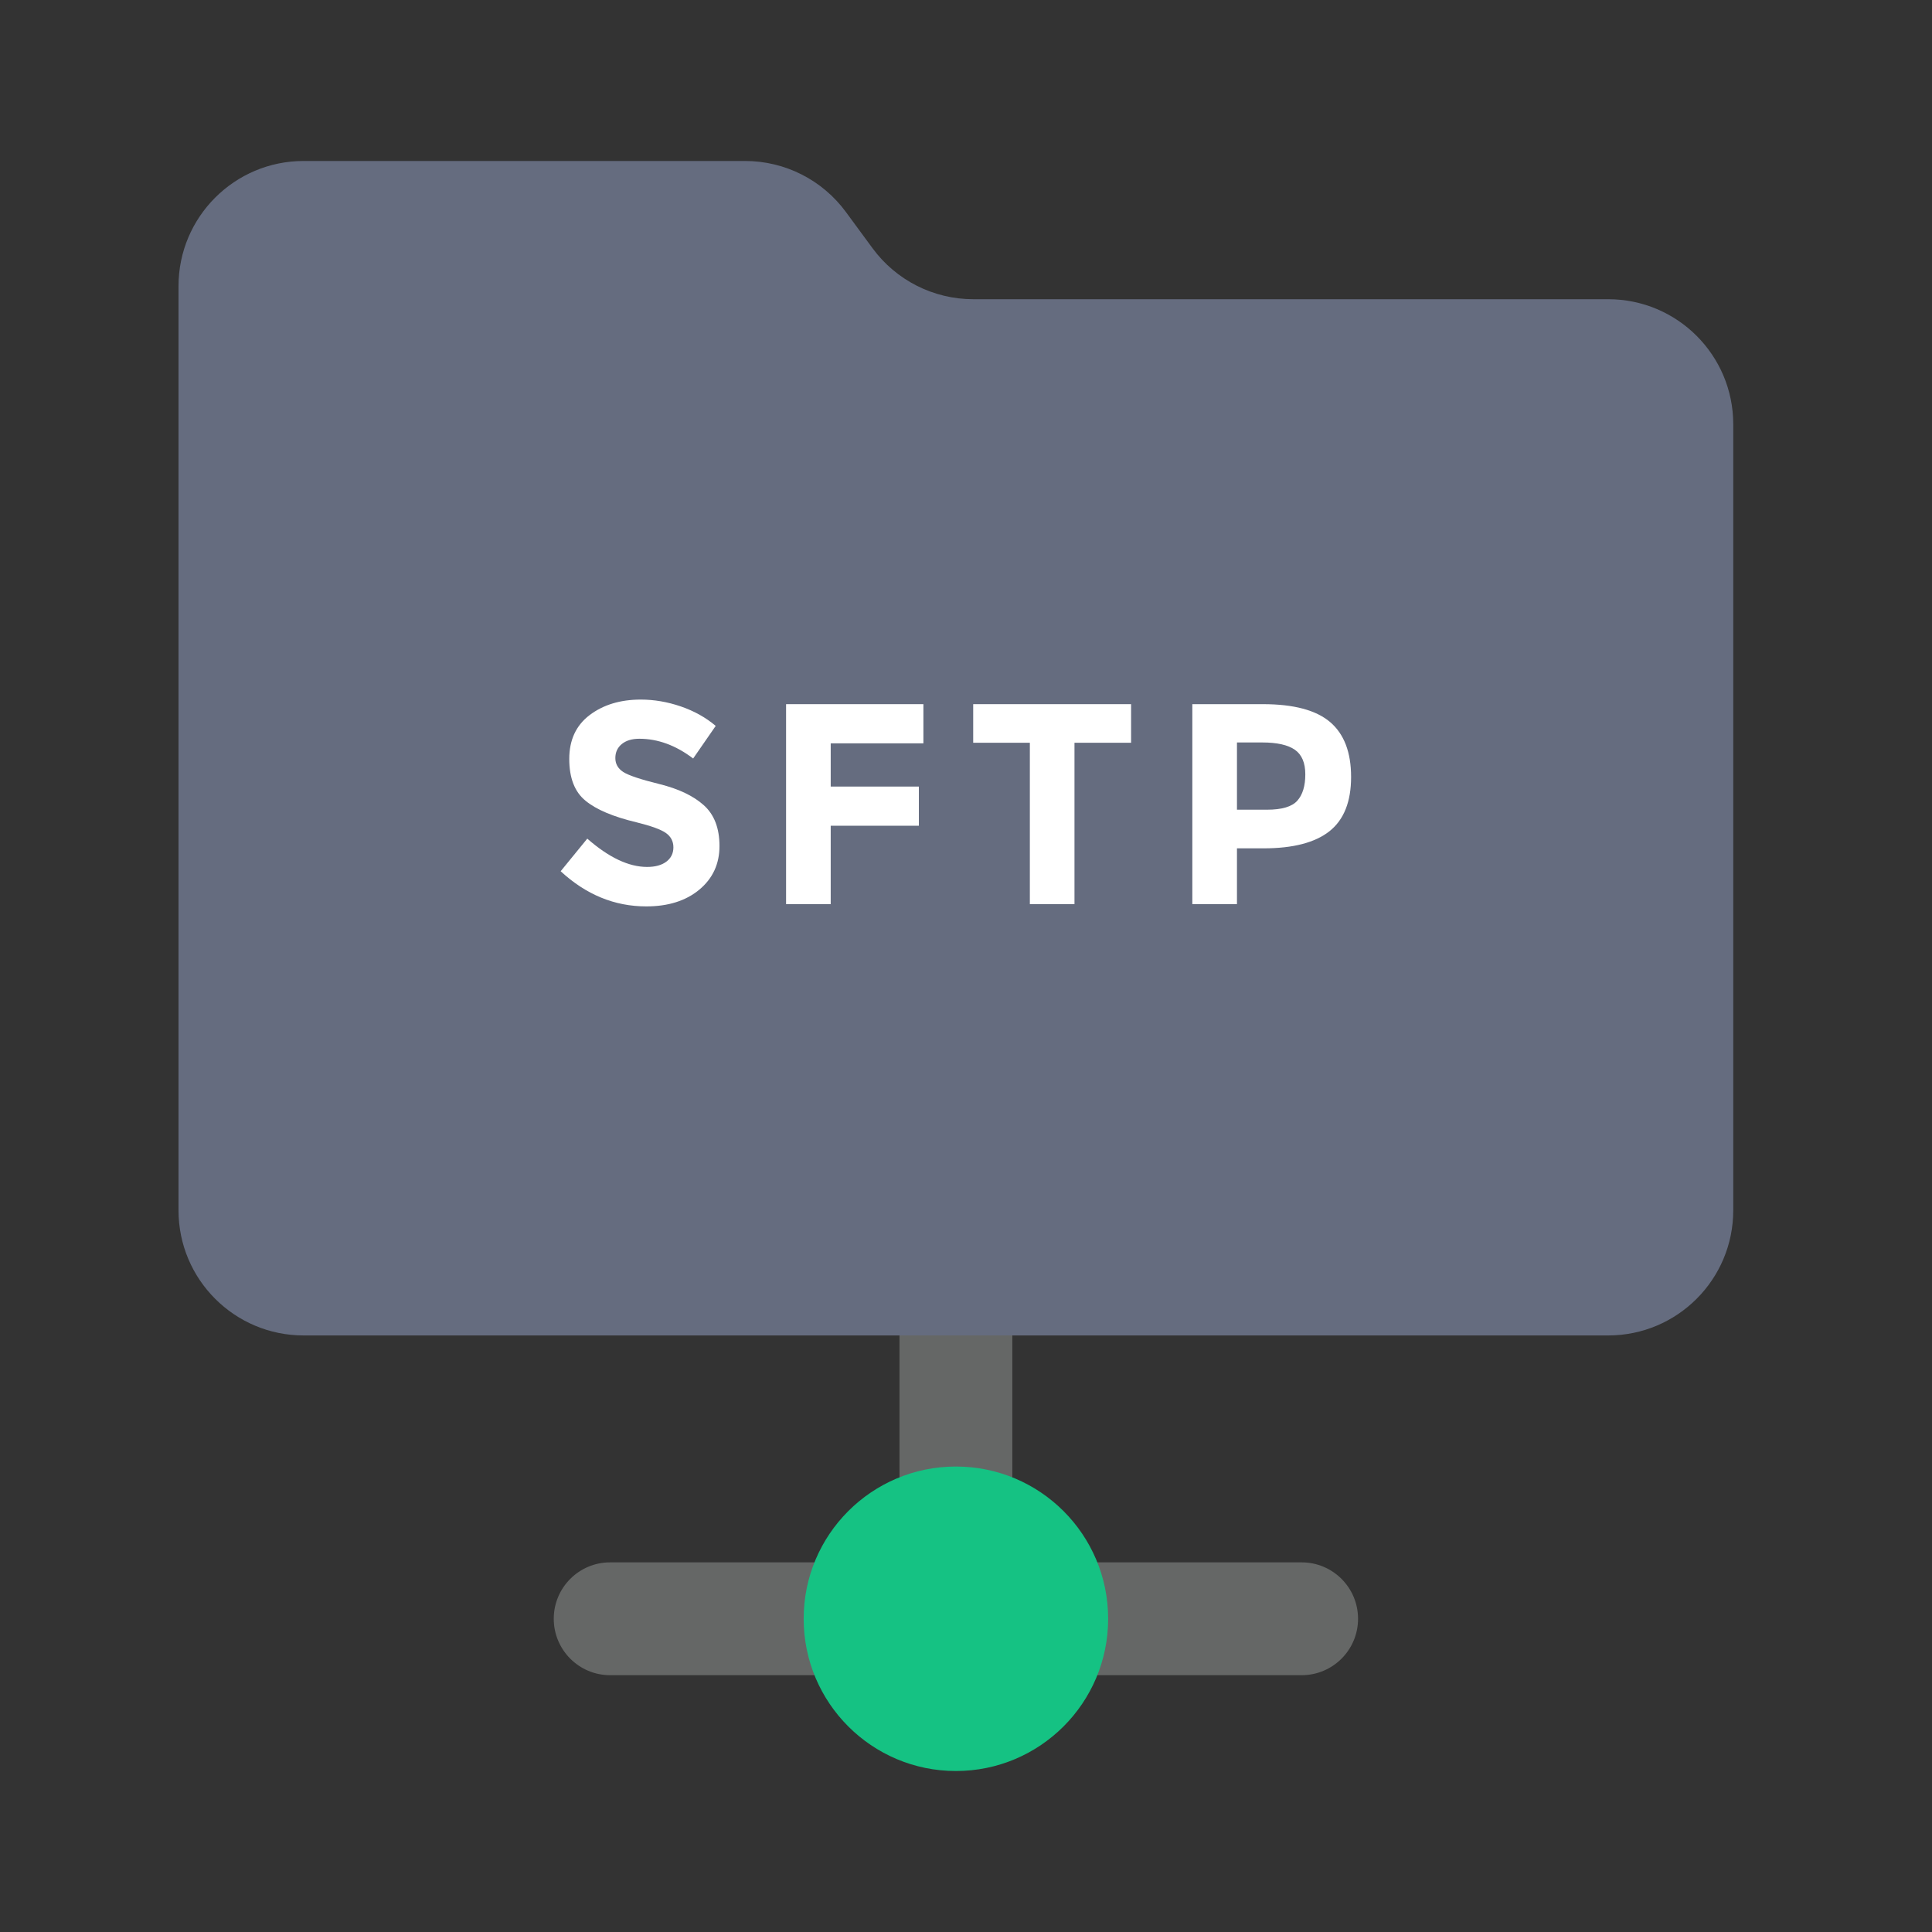
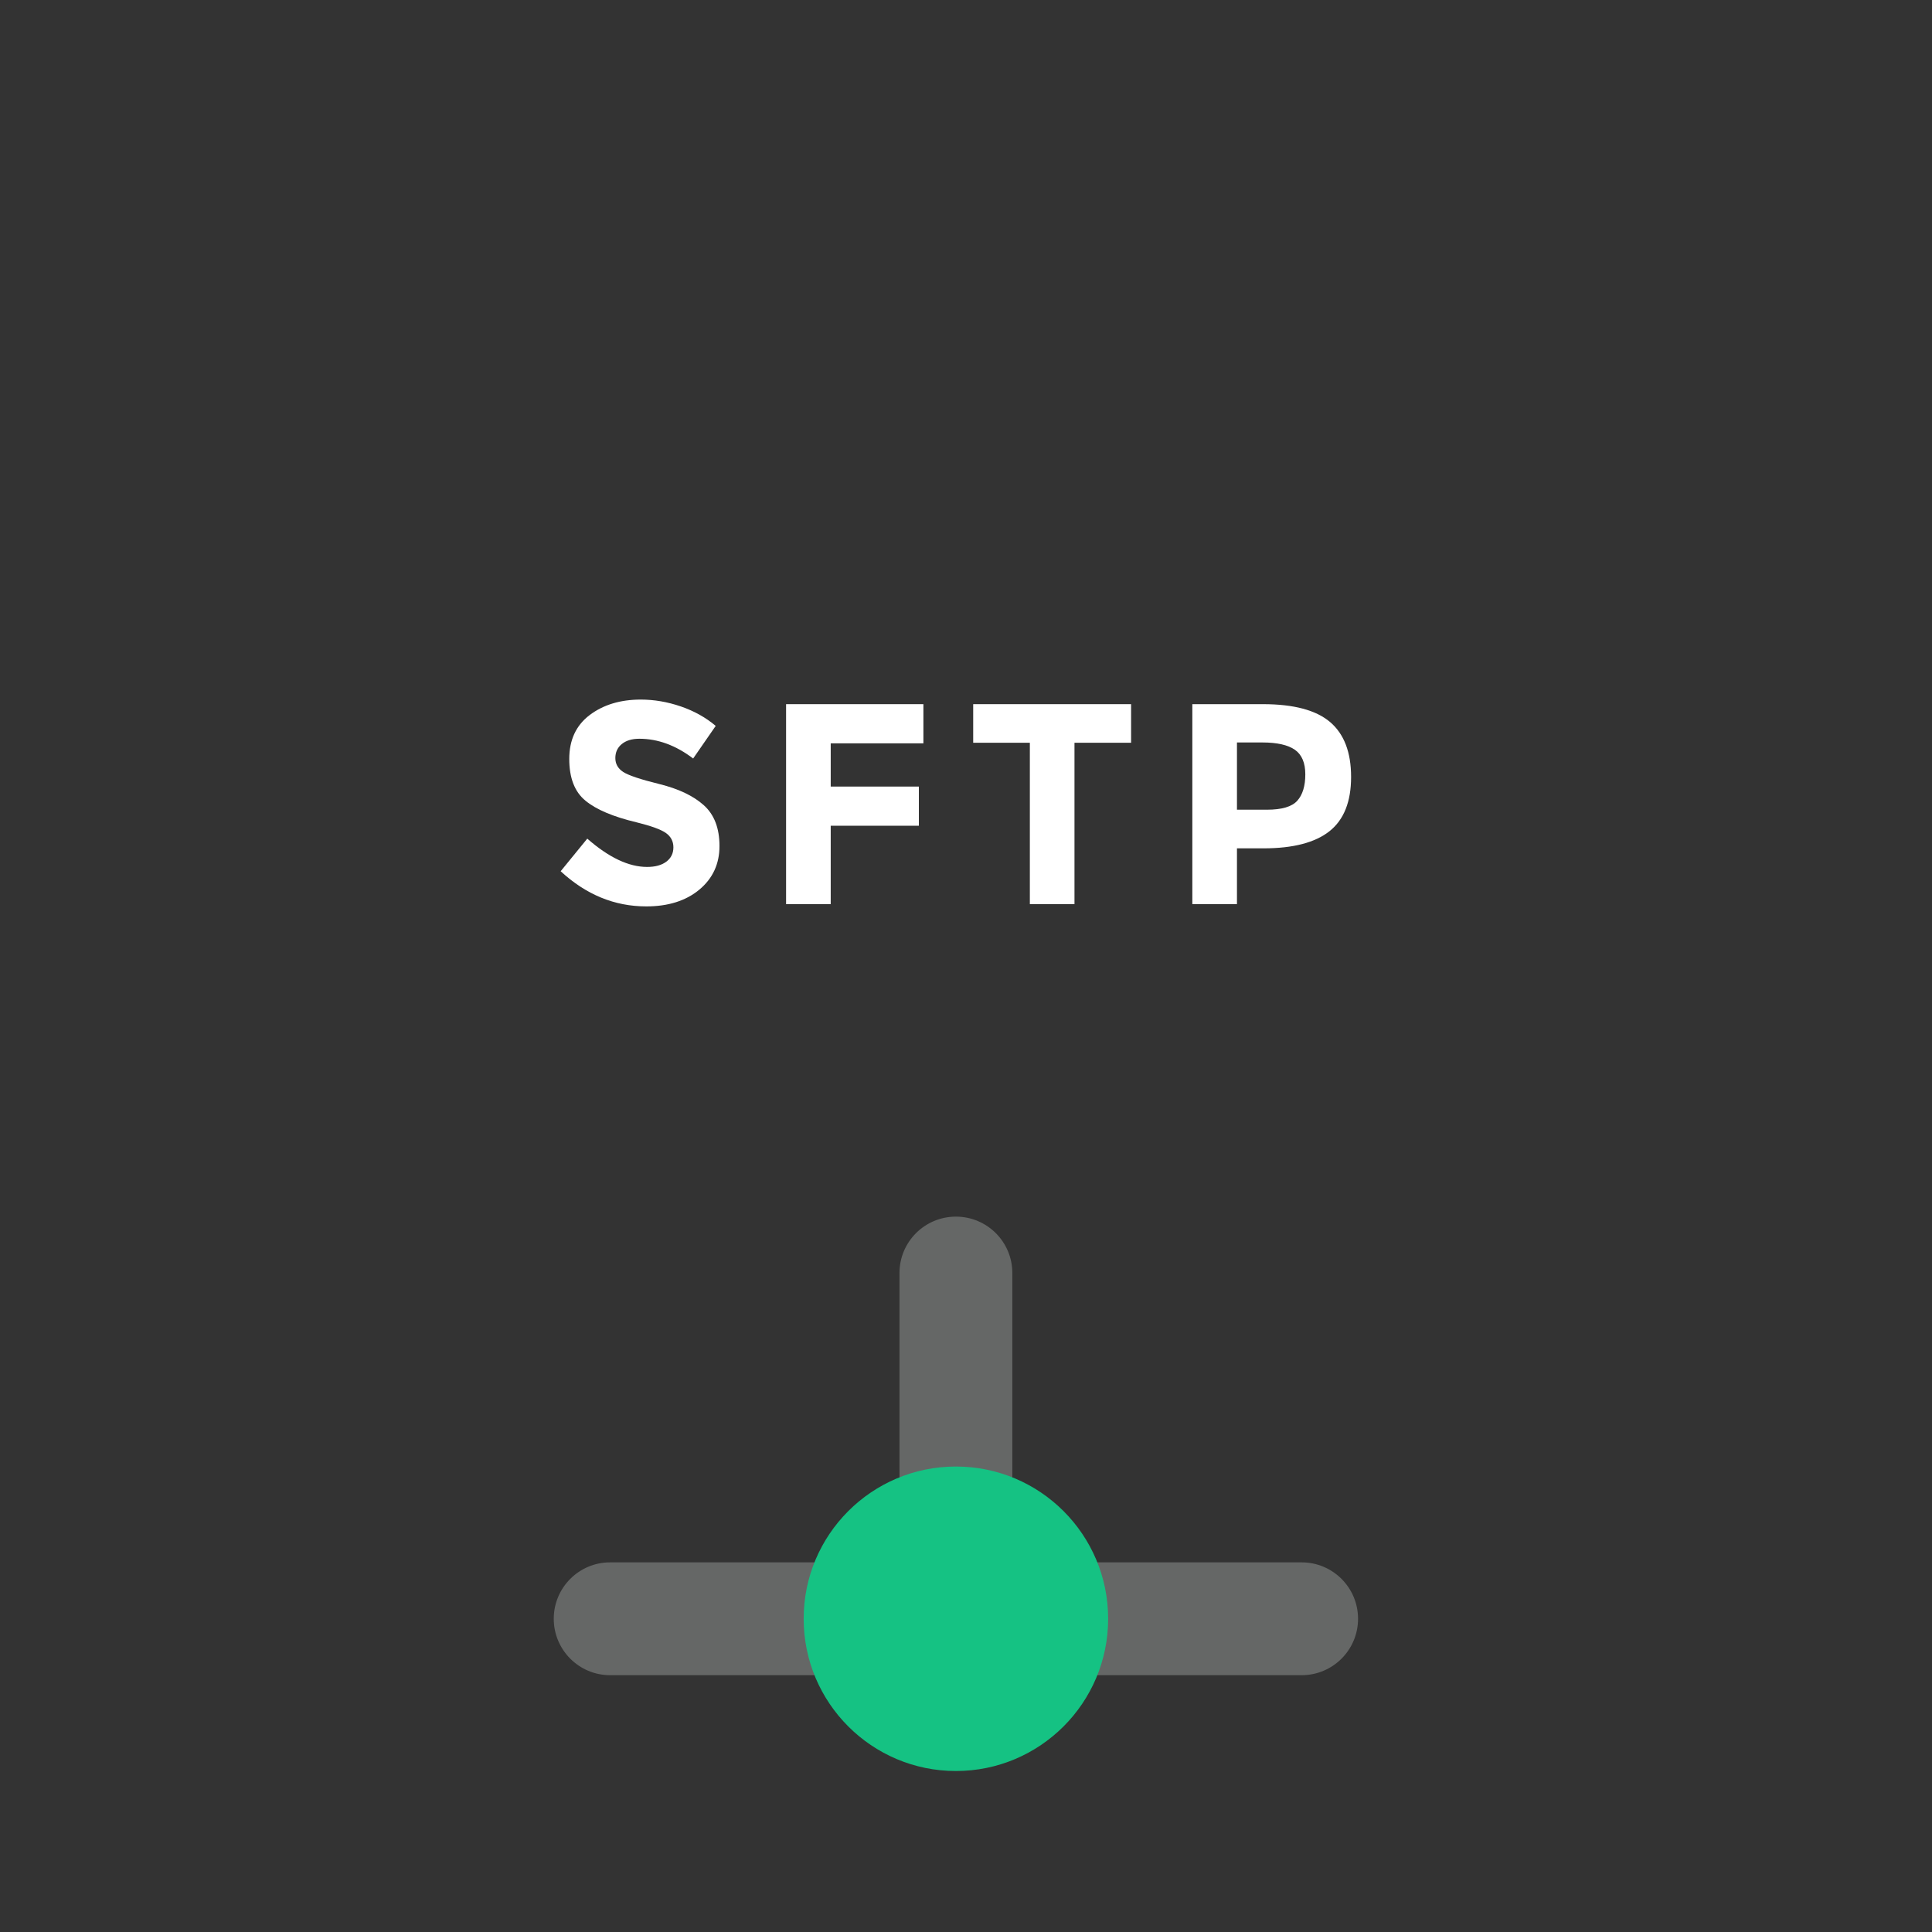
<svg xmlns="http://www.w3.org/2000/svg" width="40" height="40" viewBox="0 0 40 40" fill="none">
  <rect x="0" y="0" width="40" height="40" fill="#333333" stroke="none" />
  <g clip-path="url(#clip0_3867_9395)">
    <path d="M26.949 34.683H12.632C11.987 34.683 11.465 34.16 11.465 33.515C11.465 32.87 11.987 32.347 12.632 32.347H26.949C27.594 32.347 28.117 32.87 28.117 33.515C28.117 34.16 27.594 34.683 26.949 34.683Z" fill="#656766" />
    <path d="M20.959 33.39V26.356C20.959 25.711 20.436 25.189 19.791 25.189C19.146 25.189 18.623 25.711 18.623 26.356V33.39H20.959Z" fill="#656766" />
-     <path d="M35.885 25.059V8.784C35.885 7.354 34.726 6.195 33.296 6.195H20.151C19.327 6.195 18.552 5.803 18.064 5.138L17.514 4.39C17.026 3.725 16.251 3.333 15.427 3.333H6.286C4.856 3.333 3.696 4.493 3.696 5.923V25.059C3.696 26.489 4.856 27.649 6.286 27.649H33.296C34.726 27.649 35.885 26.489 35.885 25.059Z" fill="#656C7F" />
    <path d="M12.873 15.405C12.784 15.478 12.74 15.575 12.74 15.695C12.74 15.816 12.794 15.911 12.902 15.982C13.011 16.053 13.262 16.137 13.655 16.234C14.047 16.331 14.353 16.476 14.569 16.669C14.787 16.863 14.896 17.145 14.896 17.517C14.896 17.888 14.756 18.188 14.478 18.42C14.199 18.651 13.833 18.766 13.38 18.766C12.724 18.766 12.133 18.523 11.608 18.038L12.159 17.363C12.605 17.754 13.018 17.949 13.397 17.949C13.567 17.949 13.7 17.912 13.797 17.839C13.893 17.766 13.942 17.667 13.942 17.543C13.942 17.419 13.89 17.32 13.788 17.247C13.685 17.174 13.482 17.1 13.178 17.025C12.696 16.91 12.343 16.761 12.121 16.577C11.897 16.394 11.786 16.106 11.786 15.713C11.786 15.32 11.927 15.017 12.209 14.804C12.491 14.591 12.844 14.484 13.267 14.484C13.543 14.484 13.819 14.531 14.096 14.626C14.372 14.721 14.613 14.855 14.818 15.029L14.351 15.704C13.991 15.431 13.62 15.295 13.237 15.295C13.083 15.295 12.962 15.332 12.873 15.405Z" fill="white" />
    <path d="M19.118 14.579V15.39H17.199V16.285H19.024V17.096H17.199V18.719H16.275V14.579H19.118Z" fill="white" />
-     <path d="M22.246 15.378V18.719H21.322V15.378H20.149V14.579H23.418V15.378H22.246Z" fill="white" />
+     <path d="M22.246 15.378V18.719H21.322V15.378H20.149V14.579H23.418V15.378Z" fill="white" />
    <path d="M27.538 14.949C27.828 15.196 27.973 15.575 27.973 16.086C27.973 16.598 27.824 16.972 27.526 17.209C27.228 17.445 26.773 17.564 26.161 17.564H25.61V18.719H24.686V14.579H26.148C26.784 14.579 27.247 14.702 27.538 14.949ZM26.86 16.577C26.97 16.453 27.025 16.272 27.025 16.032C27.025 15.794 26.953 15.624 26.809 15.523C26.665 15.423 26.441 15.372 26.137 15.372H25.61V16.764H26.232C26.539 16.764 26.749 16.702 26.86 16.577Z" fill="white" />
    <path d="M19.791 36.667C21.532 36.667 22.943 35.255 22.943 33.515C22.943 31.774 21.532 30.363 19.791 30.363C18.05 30.363 16.639 31.774 16.639 33.515C16.639 35.255 18.05 36.667 19.791 36.667Z" fill="#15C283" />
  </g>
  <defs>
    <clipPath id="clip0_3867_9395">
      <rect width="33.333" height="33.333" fill="white" transform="translate(3.333 3.333)" />
    </clipPath>
  </defs>
</svg>